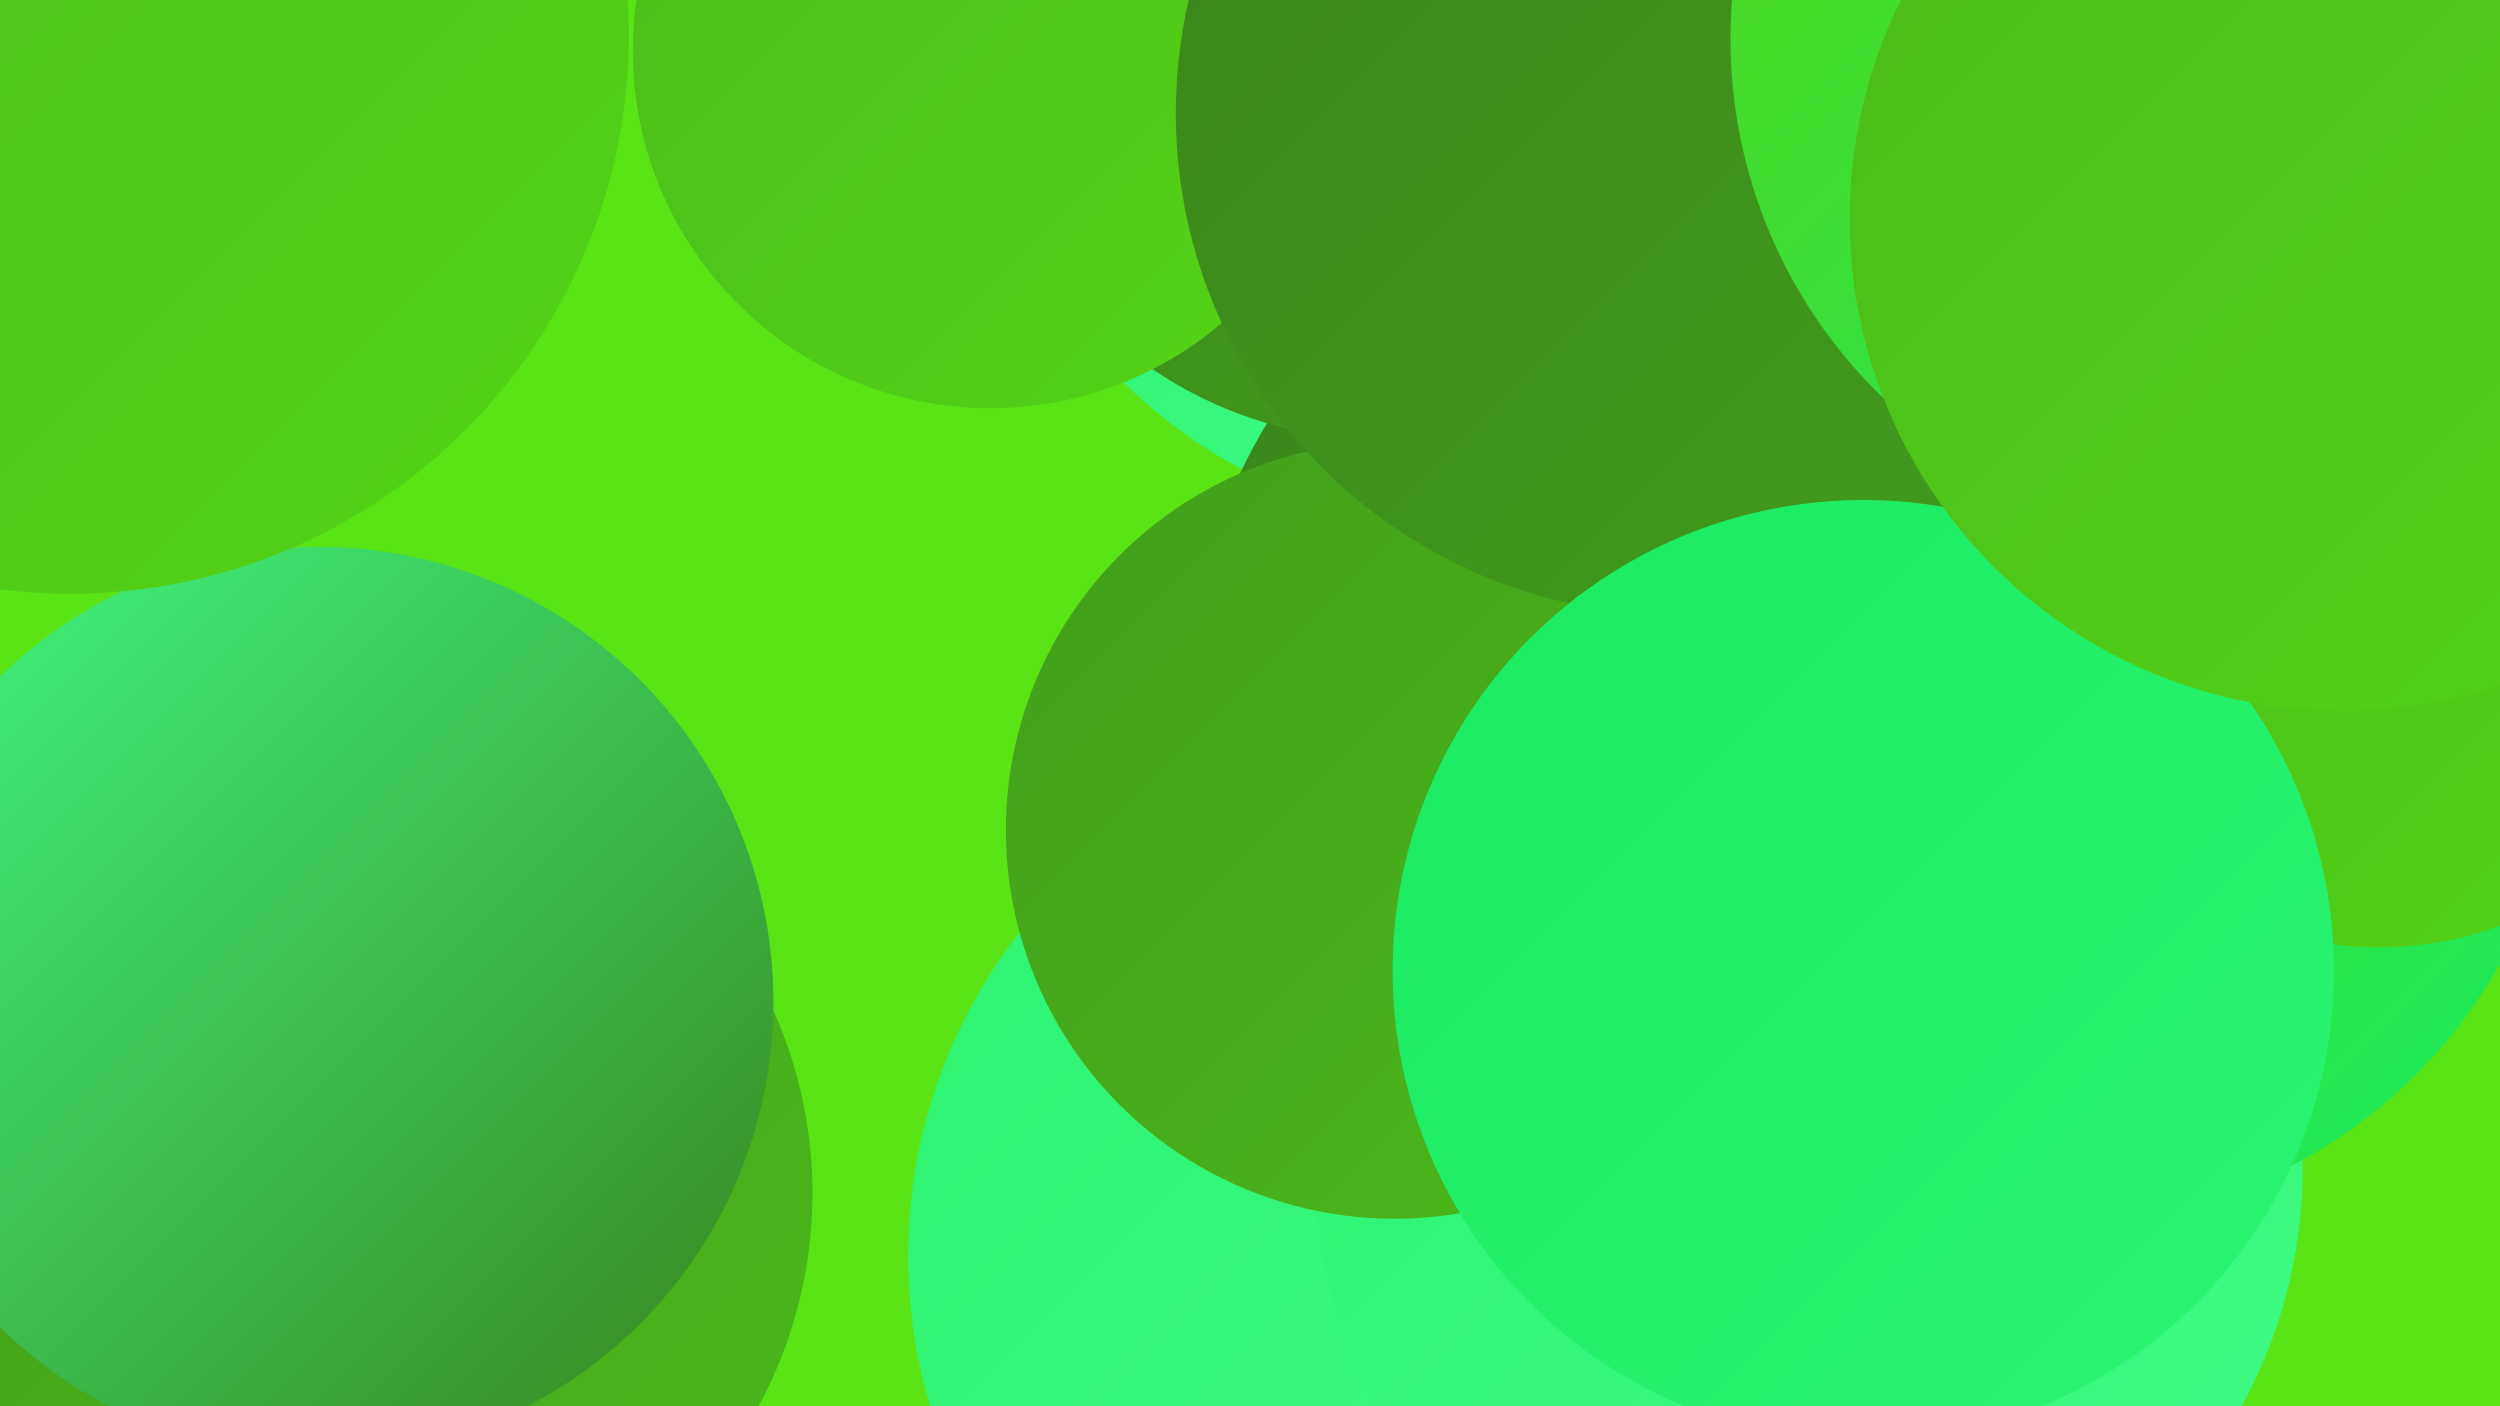
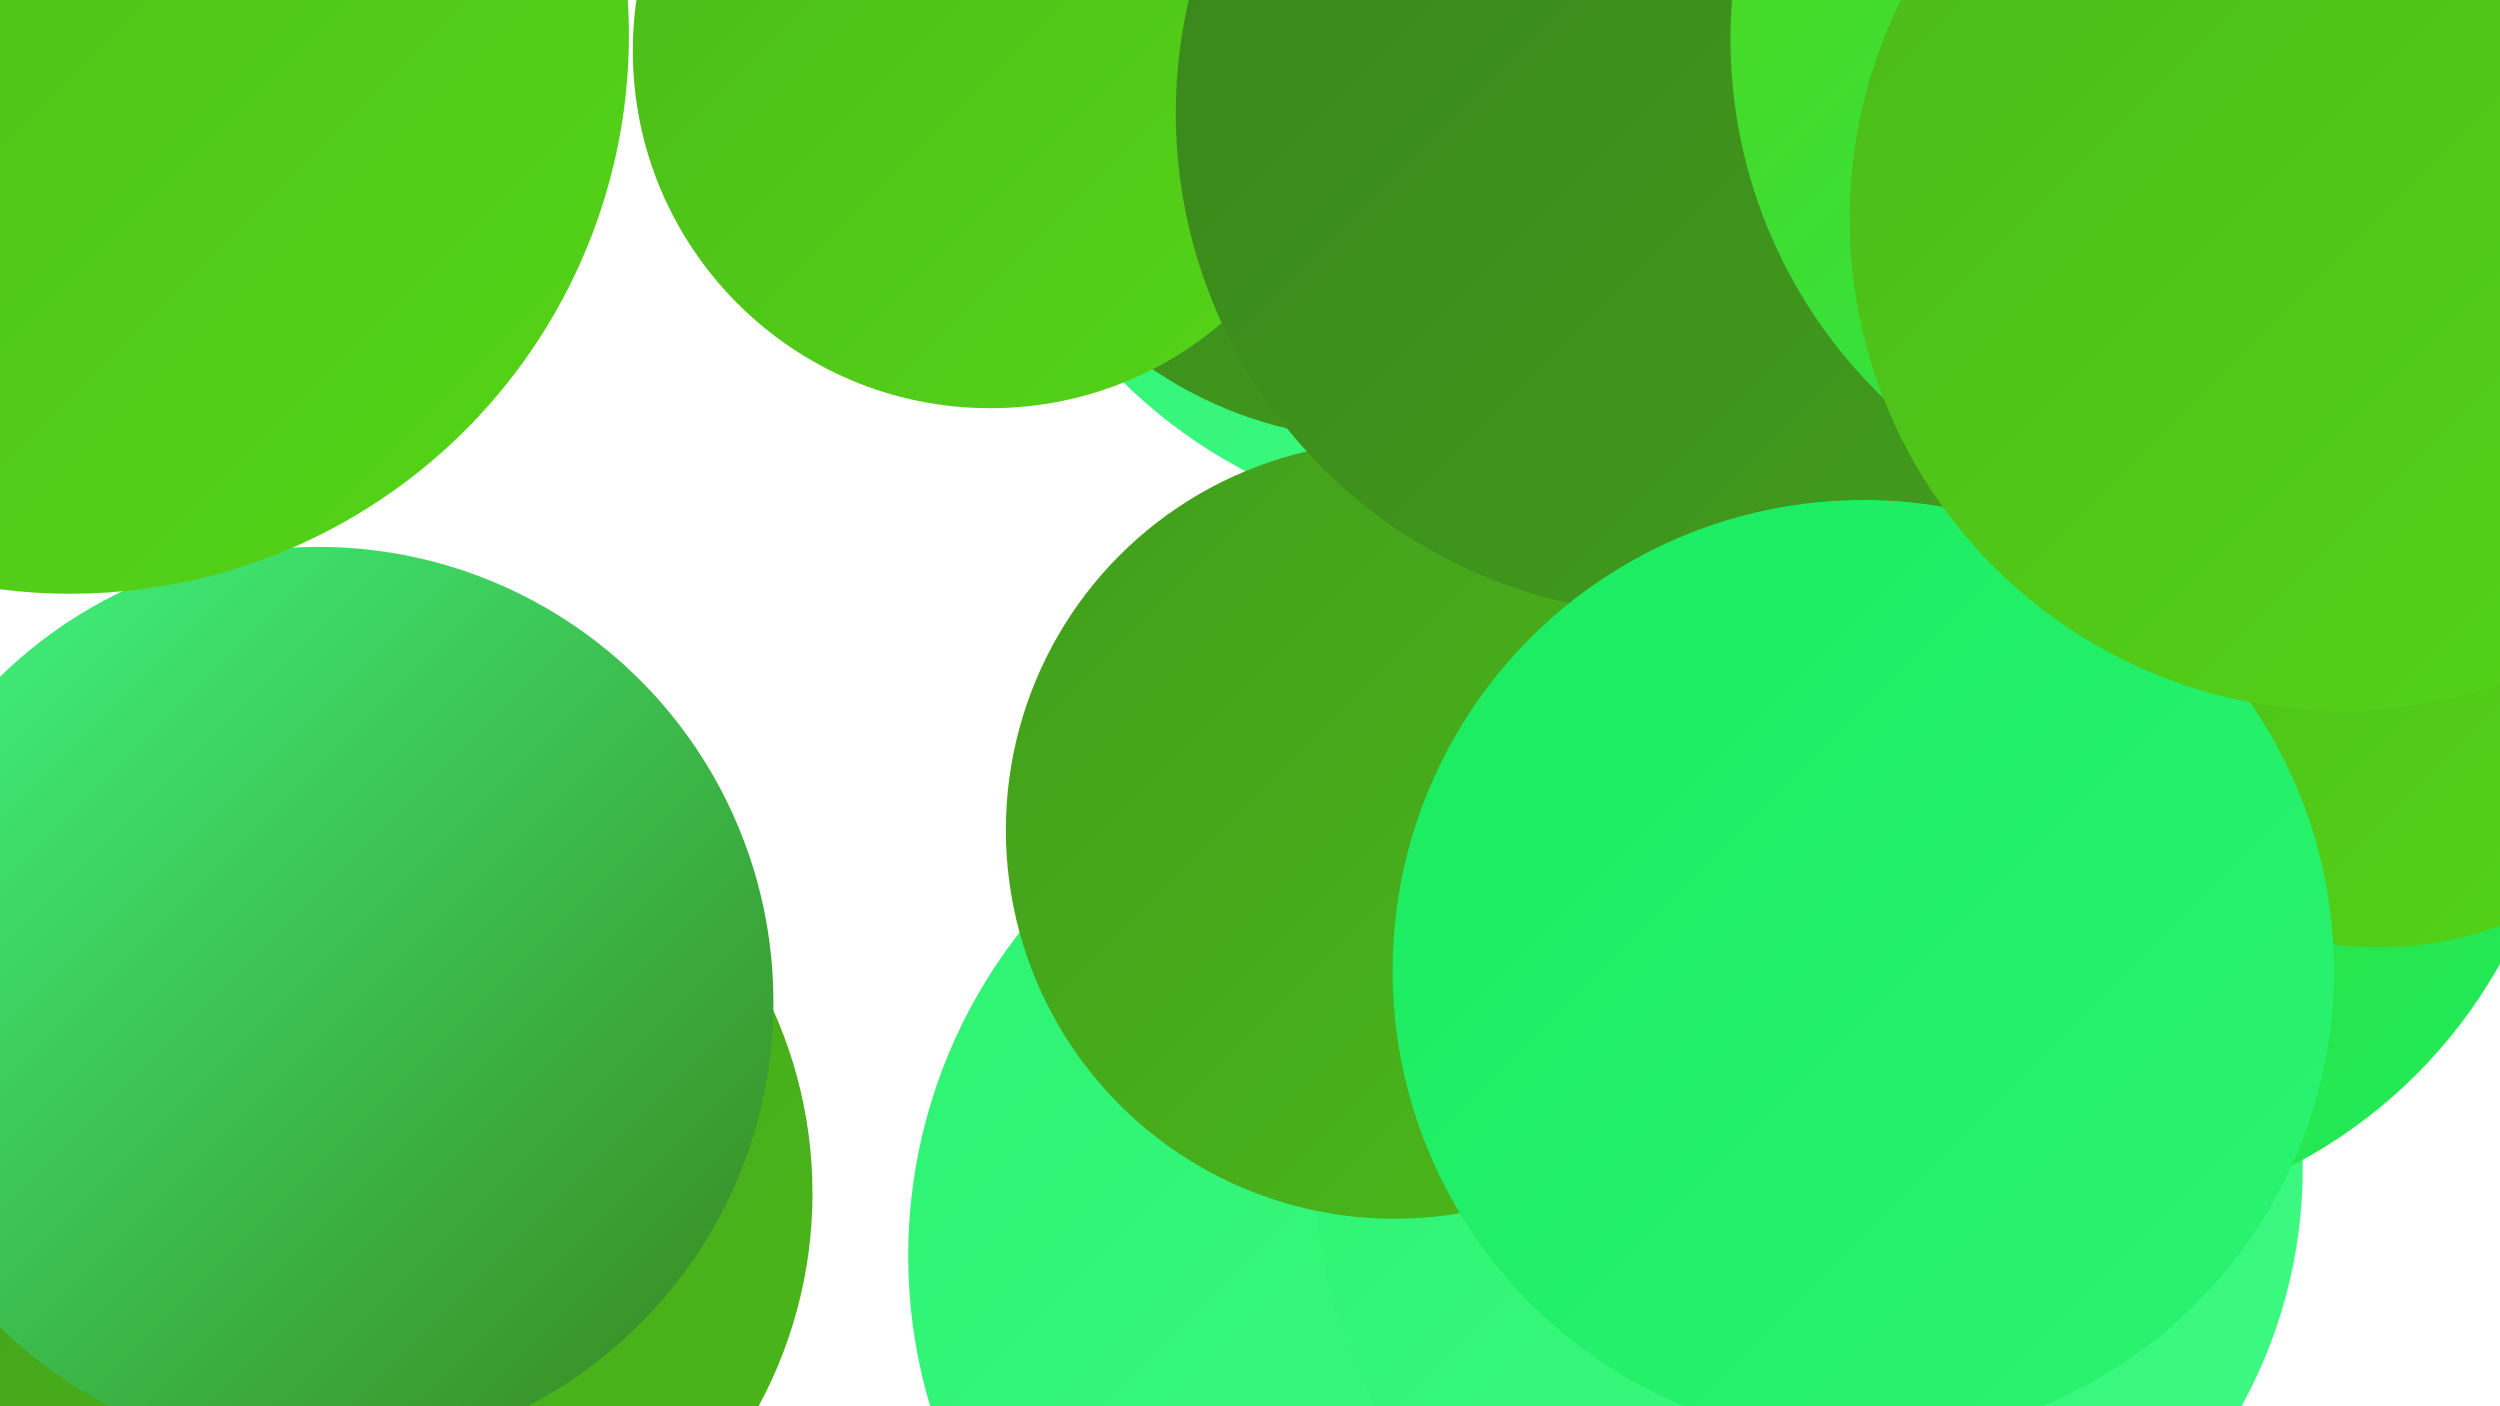
<svg xmlns="http://www.w3.org/2000/svg" width="1280" height="720">
  <defs>
    <linearGradient id="grad0" x1="0%" y1="0%" x2="100%" y2="100%">
      <stop offset="0%" style="stop-color:#39841c;stop-opacity:1" />
      <stop offset="100%" style="stop-color:#429e1c;stop-opacity:1" />
    </linearGradient>
    <linearGradient id="grad1" x1="0%" y1="0%" x2="100%" y2="100%">
      <stop offset="0%" style="stop-color:#429e1c;stop-opacity:1" />
      <stop offset="100%" style="stop-color:#4bb91a;stop-opacity:1" />
    </linearGradient>
    <linearGradient id="grad2" x1="0%" y1="0%" x2="100%" y2="100%">
      <stop offset="0%" style="stop-color:#4bb91a;stop-opacity:1" />
      <stop offset="100%" style="stop-color:#54d517;stop-opacity:1" />
    </linearGradient>
    <linearGradient id="grad3" x1="0%" y1="0%" x2="100%" y2="100%">
      <stop offset="0%" style="stop-color:#54d517;stop-opacity:1" />
      <stop offset="100%" style="stop-color:#1aec60;stop-opacity:1" />
    </linearGradient>
    <linearGradient id="grad4" x1="0%" y1="0%" x2="100%" y2="100%">
      <stop offset="0%" style="stop-color:#1aec60;stop-opacity:1" />
      <stop offset="100%" style="stop-color:#2cf371;stop-opacity:1" />
    </linearGradient>
    <linearGradient id="grad5" x1="0%" y1="0%" x2="100%" y2="100%">
      <stop offset="0%" style="stop-color:#2cf371;stop-opacity:1" />
      <stop offset="100%" style="stop-color:#3ff983;stop-opacity:1" />
    </linearGradient>
    <linearGradient id="grad6" x1="0%" y1="0%" x2="100%" y2="100%">
      <stop offset="0%" style="stop-color:#3ff983;stop-opacity:1" />
      <stop offset="100%" style="stop-color:#39841c;stop-opacity:1" />
    </linearGradient>
  </defs>
-   <rect width="1280" height="720" fill="#5ae416" />
  <circle cx="187" cy="611" r="229" fill="url(#grad1)" />
  <circle cx="734" cy="643" r="269" fill="url(#grad5)" />
  <circle cx="789" cy="20" r="187" fill="url(#grad2)" />
  <circle cx="759" cy="9" r="262" fill="url(#grad5)" />
  <circle cx="1054" cy="21" r="202" fill="url(#grad5)" />
-   <circle cx="884" cy="359" r="275" fill="url(#grad0)" />
  <circle cx="926" cy="598" r="253" fill="url(#grad5)" />
  <circle cx="707" cy="17" r="208" fill="url(#grad0)" />
  <circle cx="1049" cy="281" r="196" fill="url(#grad3)" />
  <circle cx="1054" cy="367" r="259" fill="url(#grad3)" />
  <circle cx="962" cy="118" r="281" fill="url(#grad5)" />
  <circle cx="163" cy="513" r="233" fill="url(#grad6)" />
  <circle cx="1218" cy="305" r="180" fill="url(#grad2)" />
  <circle cx="36" cy="18" r="286" fill="url(#grad2)" />
  <circle cx="714" cy="425" r="199" fill="url(#grad1)" />
  <circle cx="507" cy="26" r="183" fill="url(#grad2)" />
  <circle cx="859" cy="58" r="257" fill="url(#grad0)" />
  <circle cx="954" cy="497" r="241" fill="url(#grad4)" />
  <circle cx="1141" cy="20" r="255" fill="url(#grad3)" />
  <circle cx="1199" cy="112" r="252" fill="url(#grad2)" />
</svg>